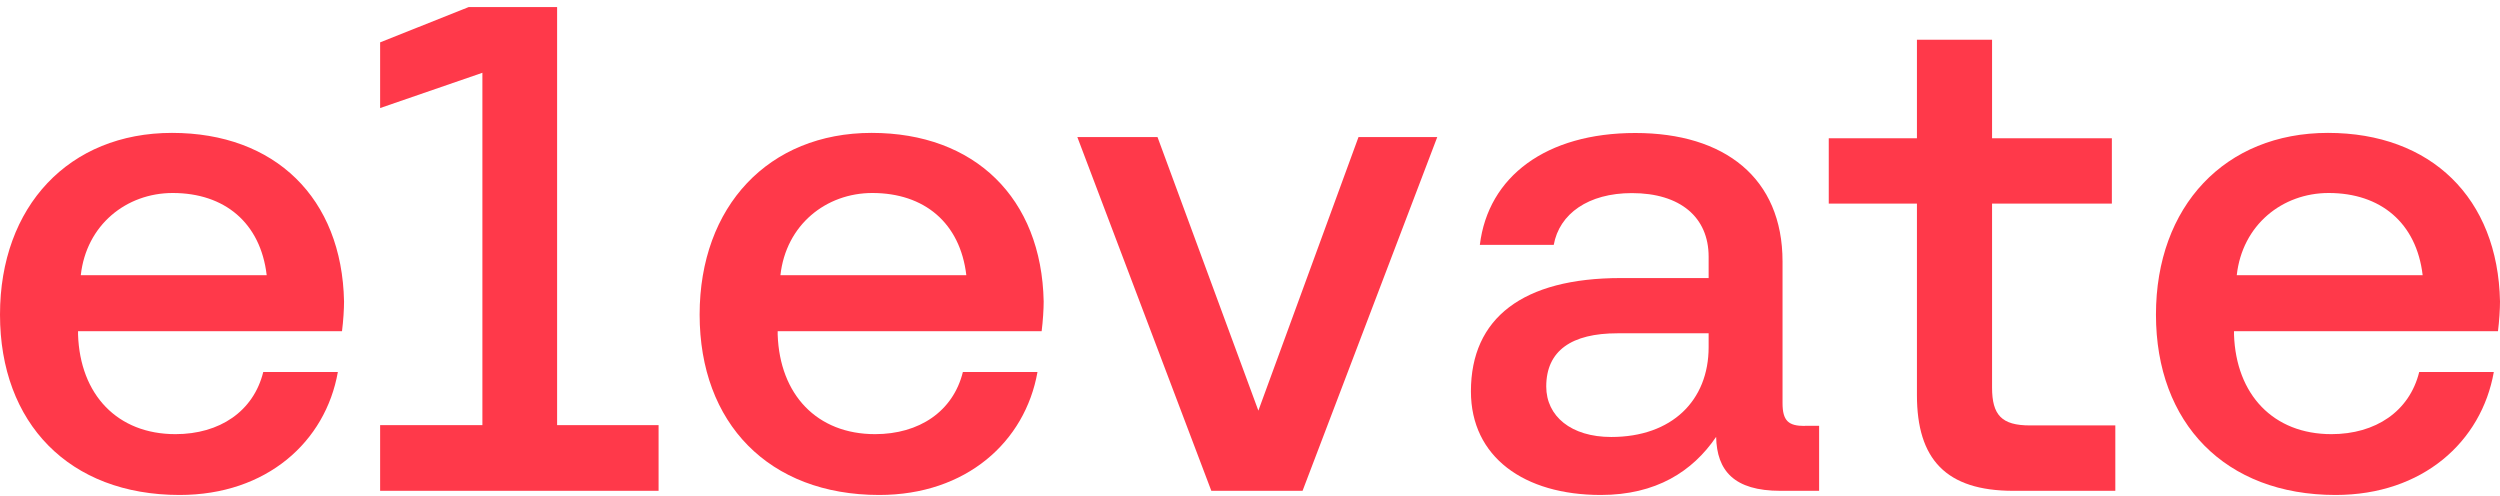
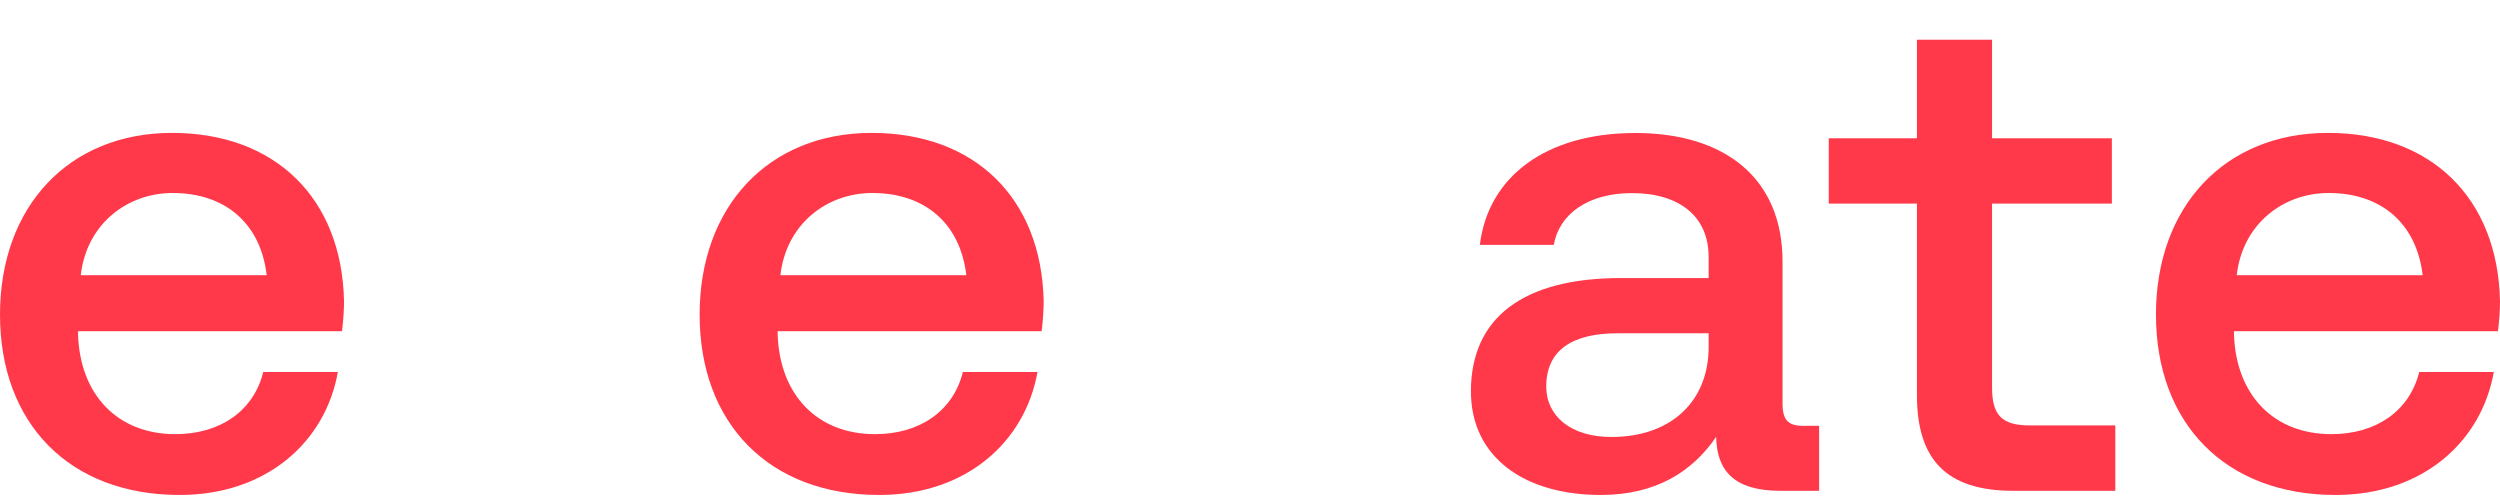
<svg xmlns="http://www.w3.org/2000/svg" width="141" height="28" viewBox="0 0 141 28" fill="none">
-   <path d="M31.415 23.977H37.144V27.682H21.439V23.977H27.207V4.105L21.439 6.094V2.389L26.43 0.4H31.421V23.977H31.415Z" fill="#FF394A" />
  <path d="M140.886 18.678H125.998V18.872C126.113 22.262 128.217 24.486 131.493 24.486C133.985 24.486 135.895 23.2 136.443 20.982H140.651C139.954 24.915 136.638 27.916 131.727 27.916C125.49 27.916 121.596 23.863 121.596 17.746C121.596 11.628 125.495 7.495 131.298 7.495C137.101 7.495 140.886 11.16 141 17.003C141 17.431 140.96 18.094 140.886 18.678ZM131.338 10.885C128.725 10.885 126.467 12.68 126.153 15.522H136.638C136.289 12.56 134.26 10.885 131.338 10.885Z" fill="#FF394A" />
  <path d="M19.289 18.678H4.402V18.872C4.516 22.262 6.62 24.486 9.896 24.486C12.389 24.486 14.298 23.2 14.847 20.982H19.055C18.358 24.915 15.042 27.916 10.131 27.916C3.893 27.916 0 23.863 0 17.746C0 11.628 3.899 7.495 9.702 7.495C15.505 7.495 19.289 11.16 19.404 17.003C19.404 17.431 19.364 18.094 19.289 18.678ZM9.742 10.885C7.129 10.885 4.871 12.68 4.556 15.522H15.042C14.693 12.56 12.663 10.885 9.742 10.885Z" fill="#FF394A" />
  <path d="M58.749 18.678H43.861V18.872C43.976 22.262 46.08 24.486 49.355 24.486C51.848 24.486 53.758 23.2 54.306 20.982H58.514C57.817 24.915 54.501 27.916 49.59 27.916C43.352 27.916 39.459 23.863 39.459 17.746C39.459 11.628 43.358 7.495 49.161 7.495C54.964 7.495 58.749 11.16 58.863 17.003C58.863 17.431 58.823 18.094 58.749 18.678ZM49.201 10.885C46.588 10.885 44.33 12.68 44.016 15.522H54.501C54.152 12.56 52.123 10.885 49.201 10.885Z" fill="#FF394A" />
  <path d="M101.781 24.017H102.598V27.682H100.414C97.802 27.682 96.83 26.55 96.79 24.64C95.463 26.59 93.4 27.916 90.284 27.916C85.956 27.916 82.96 25.772 82.96 22.073C82.96 17.94 85.882 15.682 91.416 15.682H96.367V14.476C96.367 12.252 94.766 10.891 92.039 10.891C89.581 10.891 87.945 12.057 87.631 13.812H83.463C83.932 9.953 87.202 7.501 92.233 7.501C97.264 7.501 100.535 10.033 100.535 14.75V22.737C100.535 23.749 100.883 24.023 101.781 24.023V24.017ZM96.367 19.575V18.798H91.221C88.649 18.798 87.208 19.77 87.208 21.799C87.208 23.474 88.609 24.646 90.873 24.646C94.303 24.646 96.367 22.582 96.367 19.581V19.575Z" fill="#FF394A" />
-   <path d="M73.464 27.682H68.319L60.761 7.729H65.283L70.972 23.16L76.62 7.729H81.062L73.464 27.682Z" fill="#FF394A" />
  <path d="M113.552 27.682C109.745 27.682 108.115 25.892 108.115 22.285V11.485H103.142V7.798H108.115V2.241H112.352V7.798H119.109V11.485H112.352V21.856C112.352 23.411 112.895 23.994 114.49 23.994H119.304V27.682H113.552Z" fill="#FF394A" />
</svg>